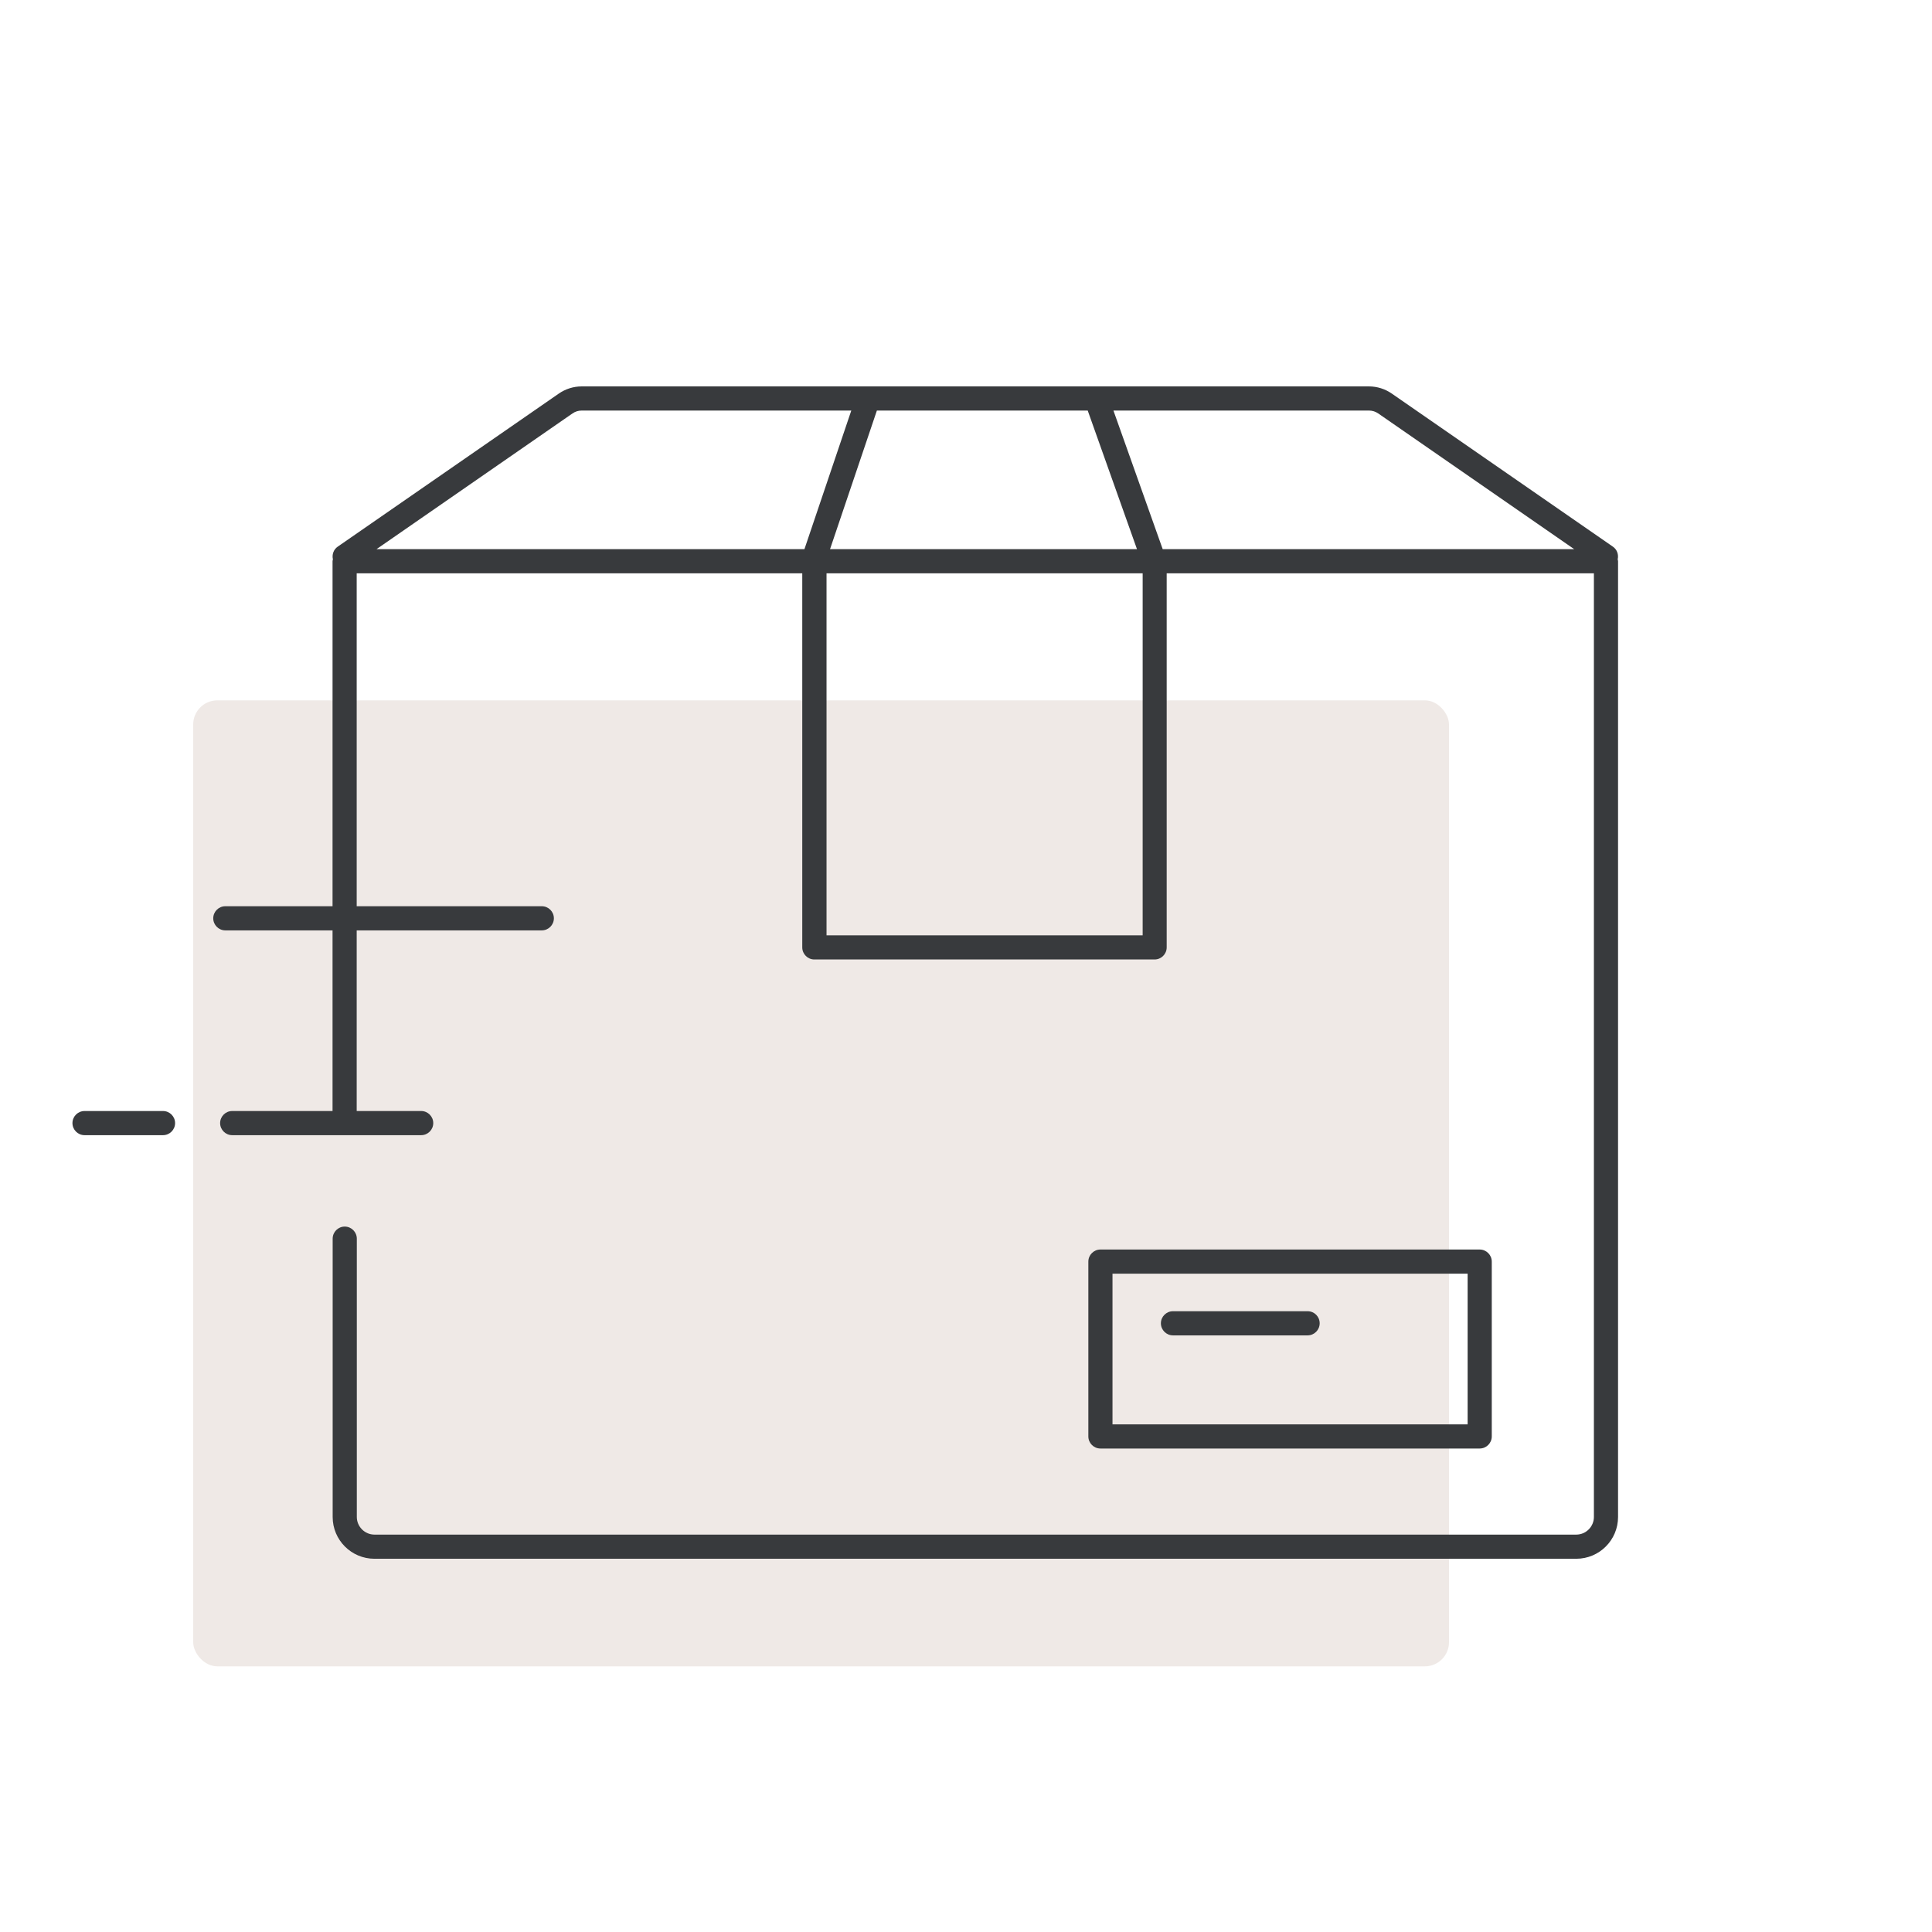
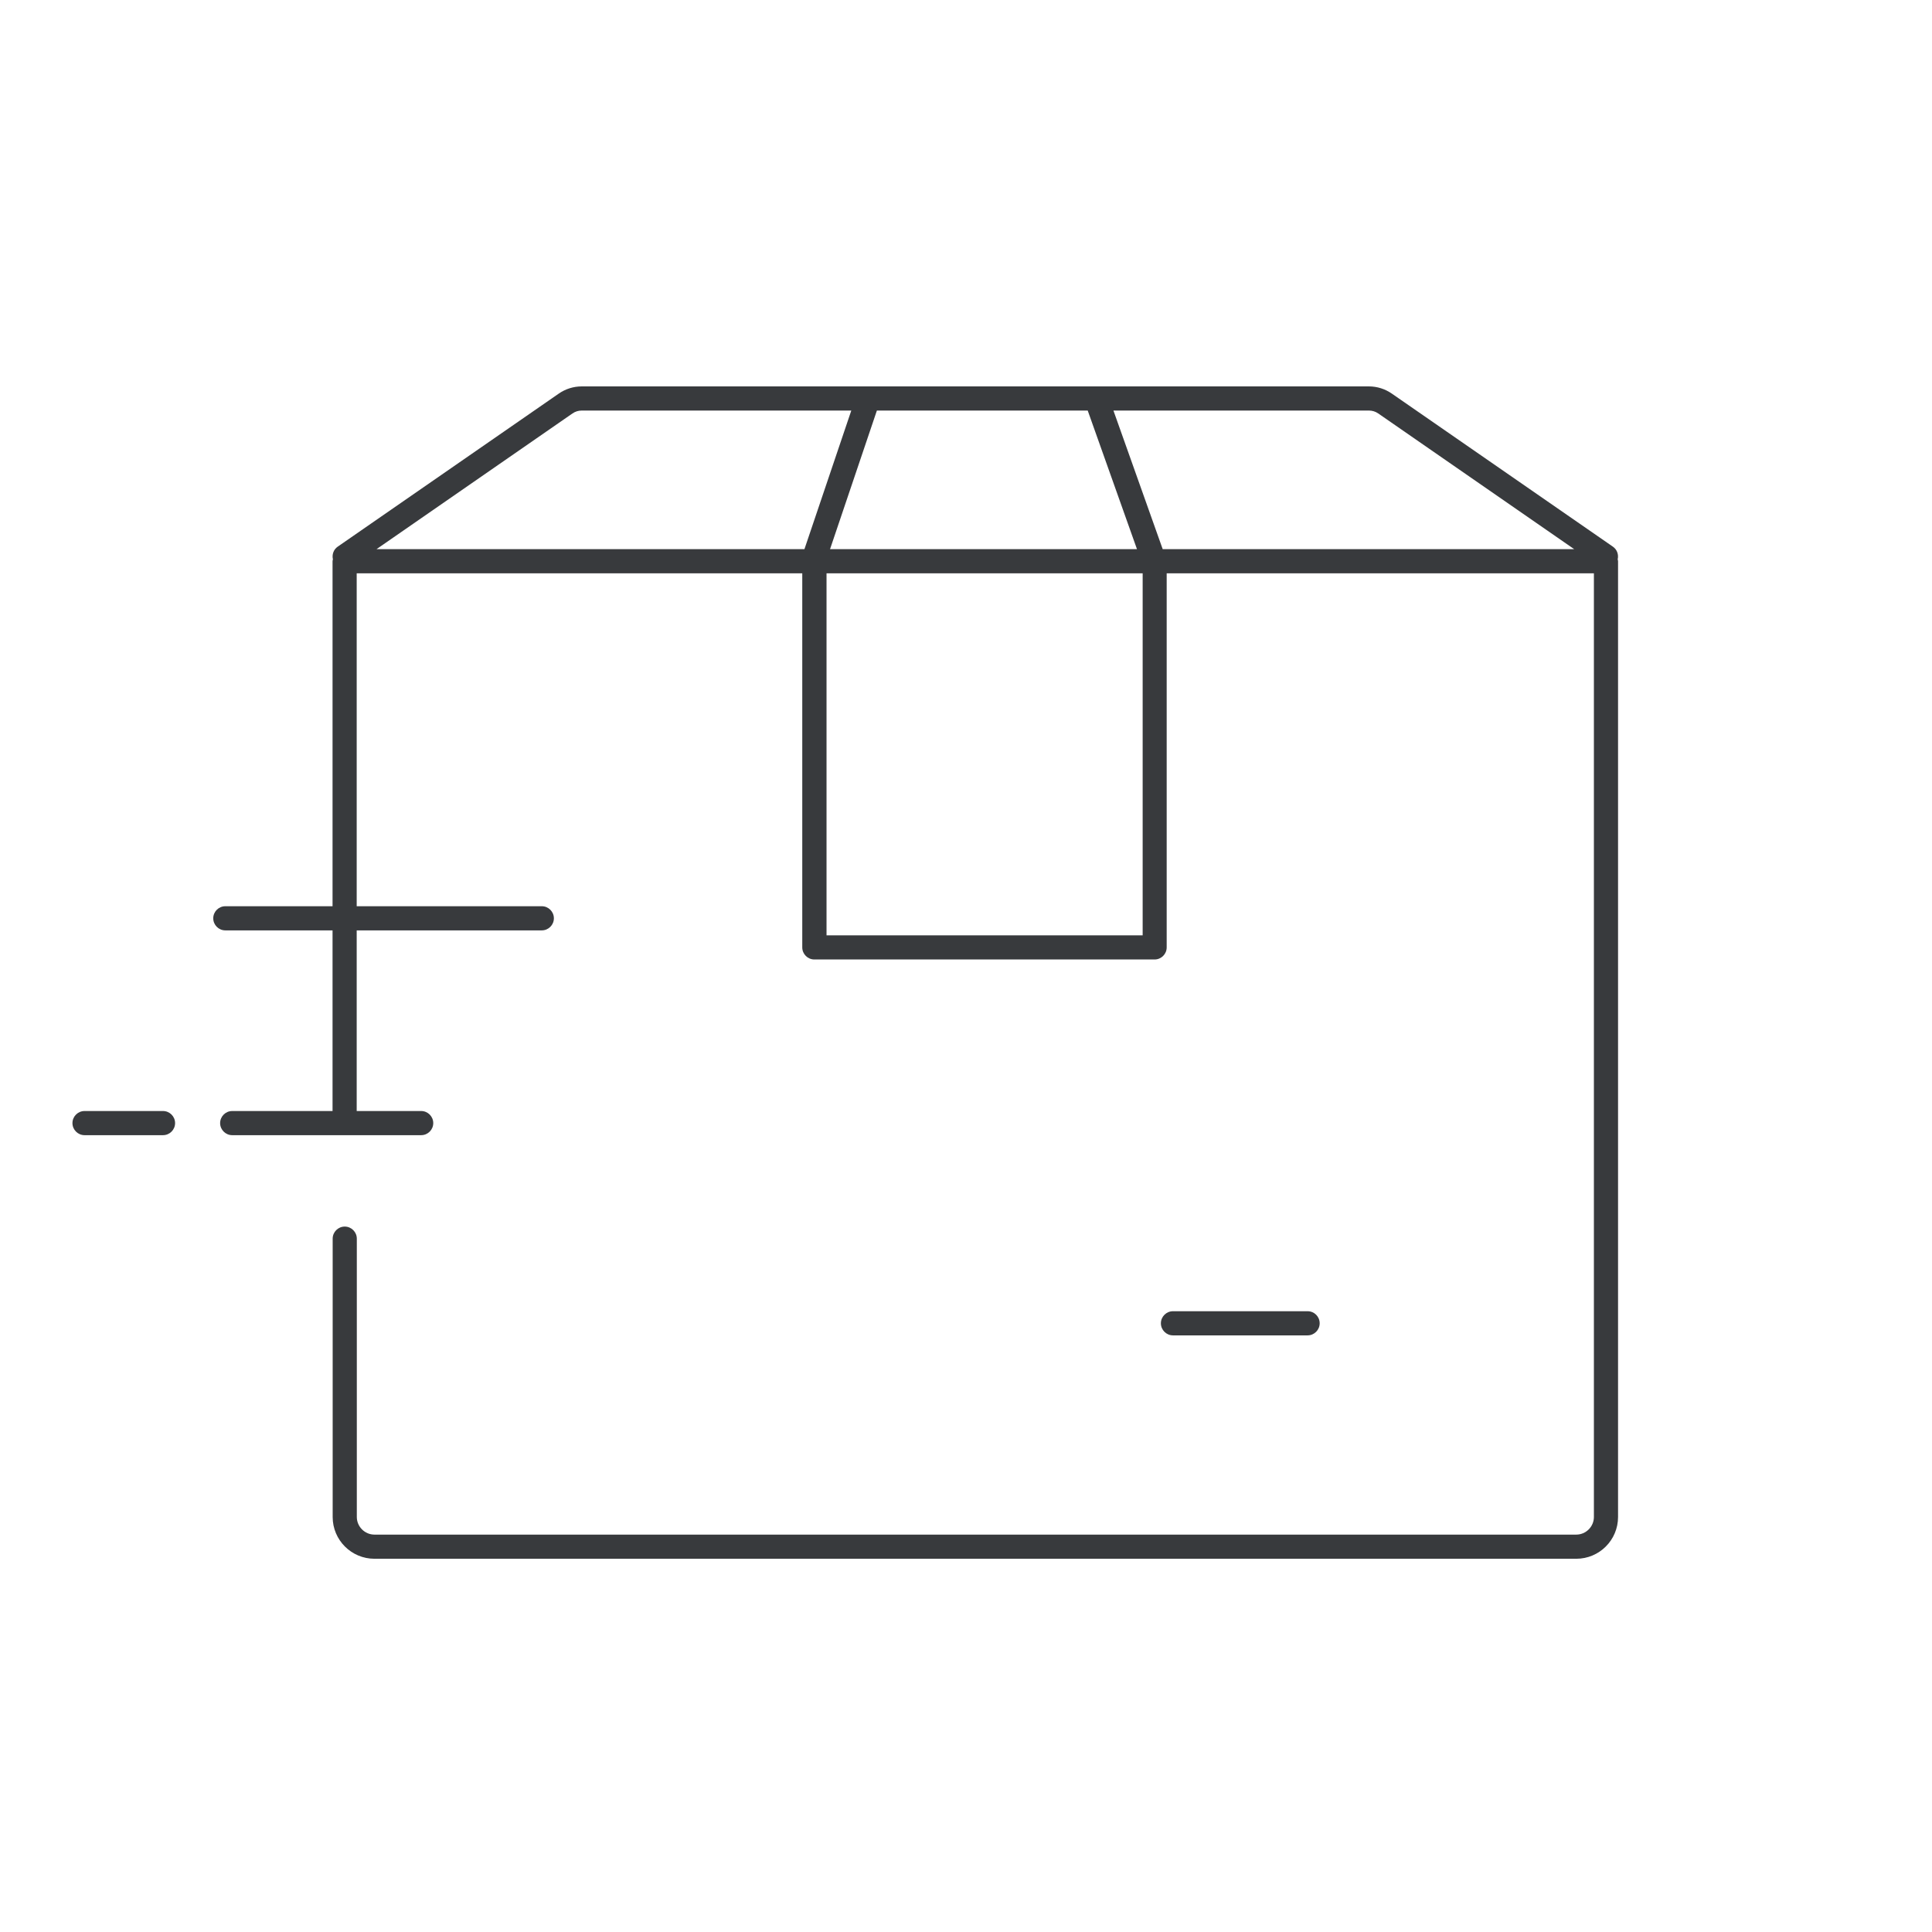
<svg xmlns="http://www.w3.org/2000/svg" width="80" height="80" viewBox="0 0 80 80" fill="none">
-   <rect x="8" y="29" width="52" height="40" rx="1" fill="#EFE9E6" />
  <path d="M66.985 23.16C67.03 22.965 66.96 22.755 66.785 22.635L57.635 16.3C57.355 16.105 57.025 16 56.68 16H45.39H35.945H24.09C23.745 16 23.415 16.105 23.135 16.3L13.985 22.635C13.81 22.755 13.74 22.965 13.785 23.16C13.78 23.185 13.77 23.21 13.77 23.24V37.525H9.33C9.055 37.525 8.83 37.75 8.83 38.025C8.83 38.3 9.055 38.525 9.33 38.525H13.77V46.005H9.615C9.34 46.005 9.115 46.23 9.115 46.505C9.115 46.78 9.34 47.005 9.615 47.005H17.44C17.715 47.005 17.94 46.78 17.94 46.505C17.94 46.23 17.715 46.005 17.44 46.005H14.77V38.525H22.435C22.71 38.525 22.935 38.3 22.935 38.025C22.935 37.75 22.71 37.525 22.435 37.525H14.77V23.74H33.22V39.23C33.22 39.505 33.445 39.73 33.72 39.73H47.81C48.085 39.73 48.31 39.505 48.31 39.23V23.74H66V62.815C66 63.215 65.67 63.545 65.27 63.545H15.505C15.105 63.545 14.775 63.215 14.775 62.815V51.29C14.775 51.015 14.55 50.79 14.275 50.79C14 50.79 13.775 51.015 13.775 51.29V62.815C13.775 63.77 14.55 64.545 15.505 64.545H65.27C66.225 64.545 67 63.77 67 62.815V23.24C67 23.21 66.99 23.19 66.985 23.16ZM57.07 17.12L65.185 22.74H48.145L46.105 17H56.685C56.82 17 56.955 17.04 57.07 17.12ZM45.04 17L47.08 22.74H34.37L36.31 17H45.04ZM23.705 17.12C23.82 17.04 23.95 17 24.09 17H35.25L33.31 22.74H15.59L23.705 17.12ZM47.315 38.73H34.225V23.74H47.315V38.73Z" fill="#383A3D" />
  <path d="M6.75 46.005H3.5C3.225 46.005 3 46.23 3 46.505C3 46.78 3.225 47.005 3.5 47.005H6.75C7.025 47.005 7.25 46.78 7.25 46.505C7.25 46.23 7.025 46.005 6.75 46.005Z" fill="#383A3D" />
-   <path d="M61.271 59.98C61.546 59.98 61.771 59.755 61.771 59.48V52.24C61.771 51.965 61.546 51.74 61.271 51.74H45.566C45.291 51.74 45.066 51.965 45.066 52.24V59.48C45.066 59.755 45.291 59.98 45.566 59.98H61.271ZM46.066 52.74H60.771V58.98H46.066V52.74Z" fill="#383A3D" />
  <path d="M54.145 54.295H48.57C48.295 54.295 48.07 54.52 48.07 54.795C48.07 55.07 48.295 55.295 48.57 55.295H54.145C54.42 55.295 54.645 55.07 54.645 54.795C54.645 54.52 54.425 54.295 54.145 54.295Z" fill="#383A3D" />
</svg>